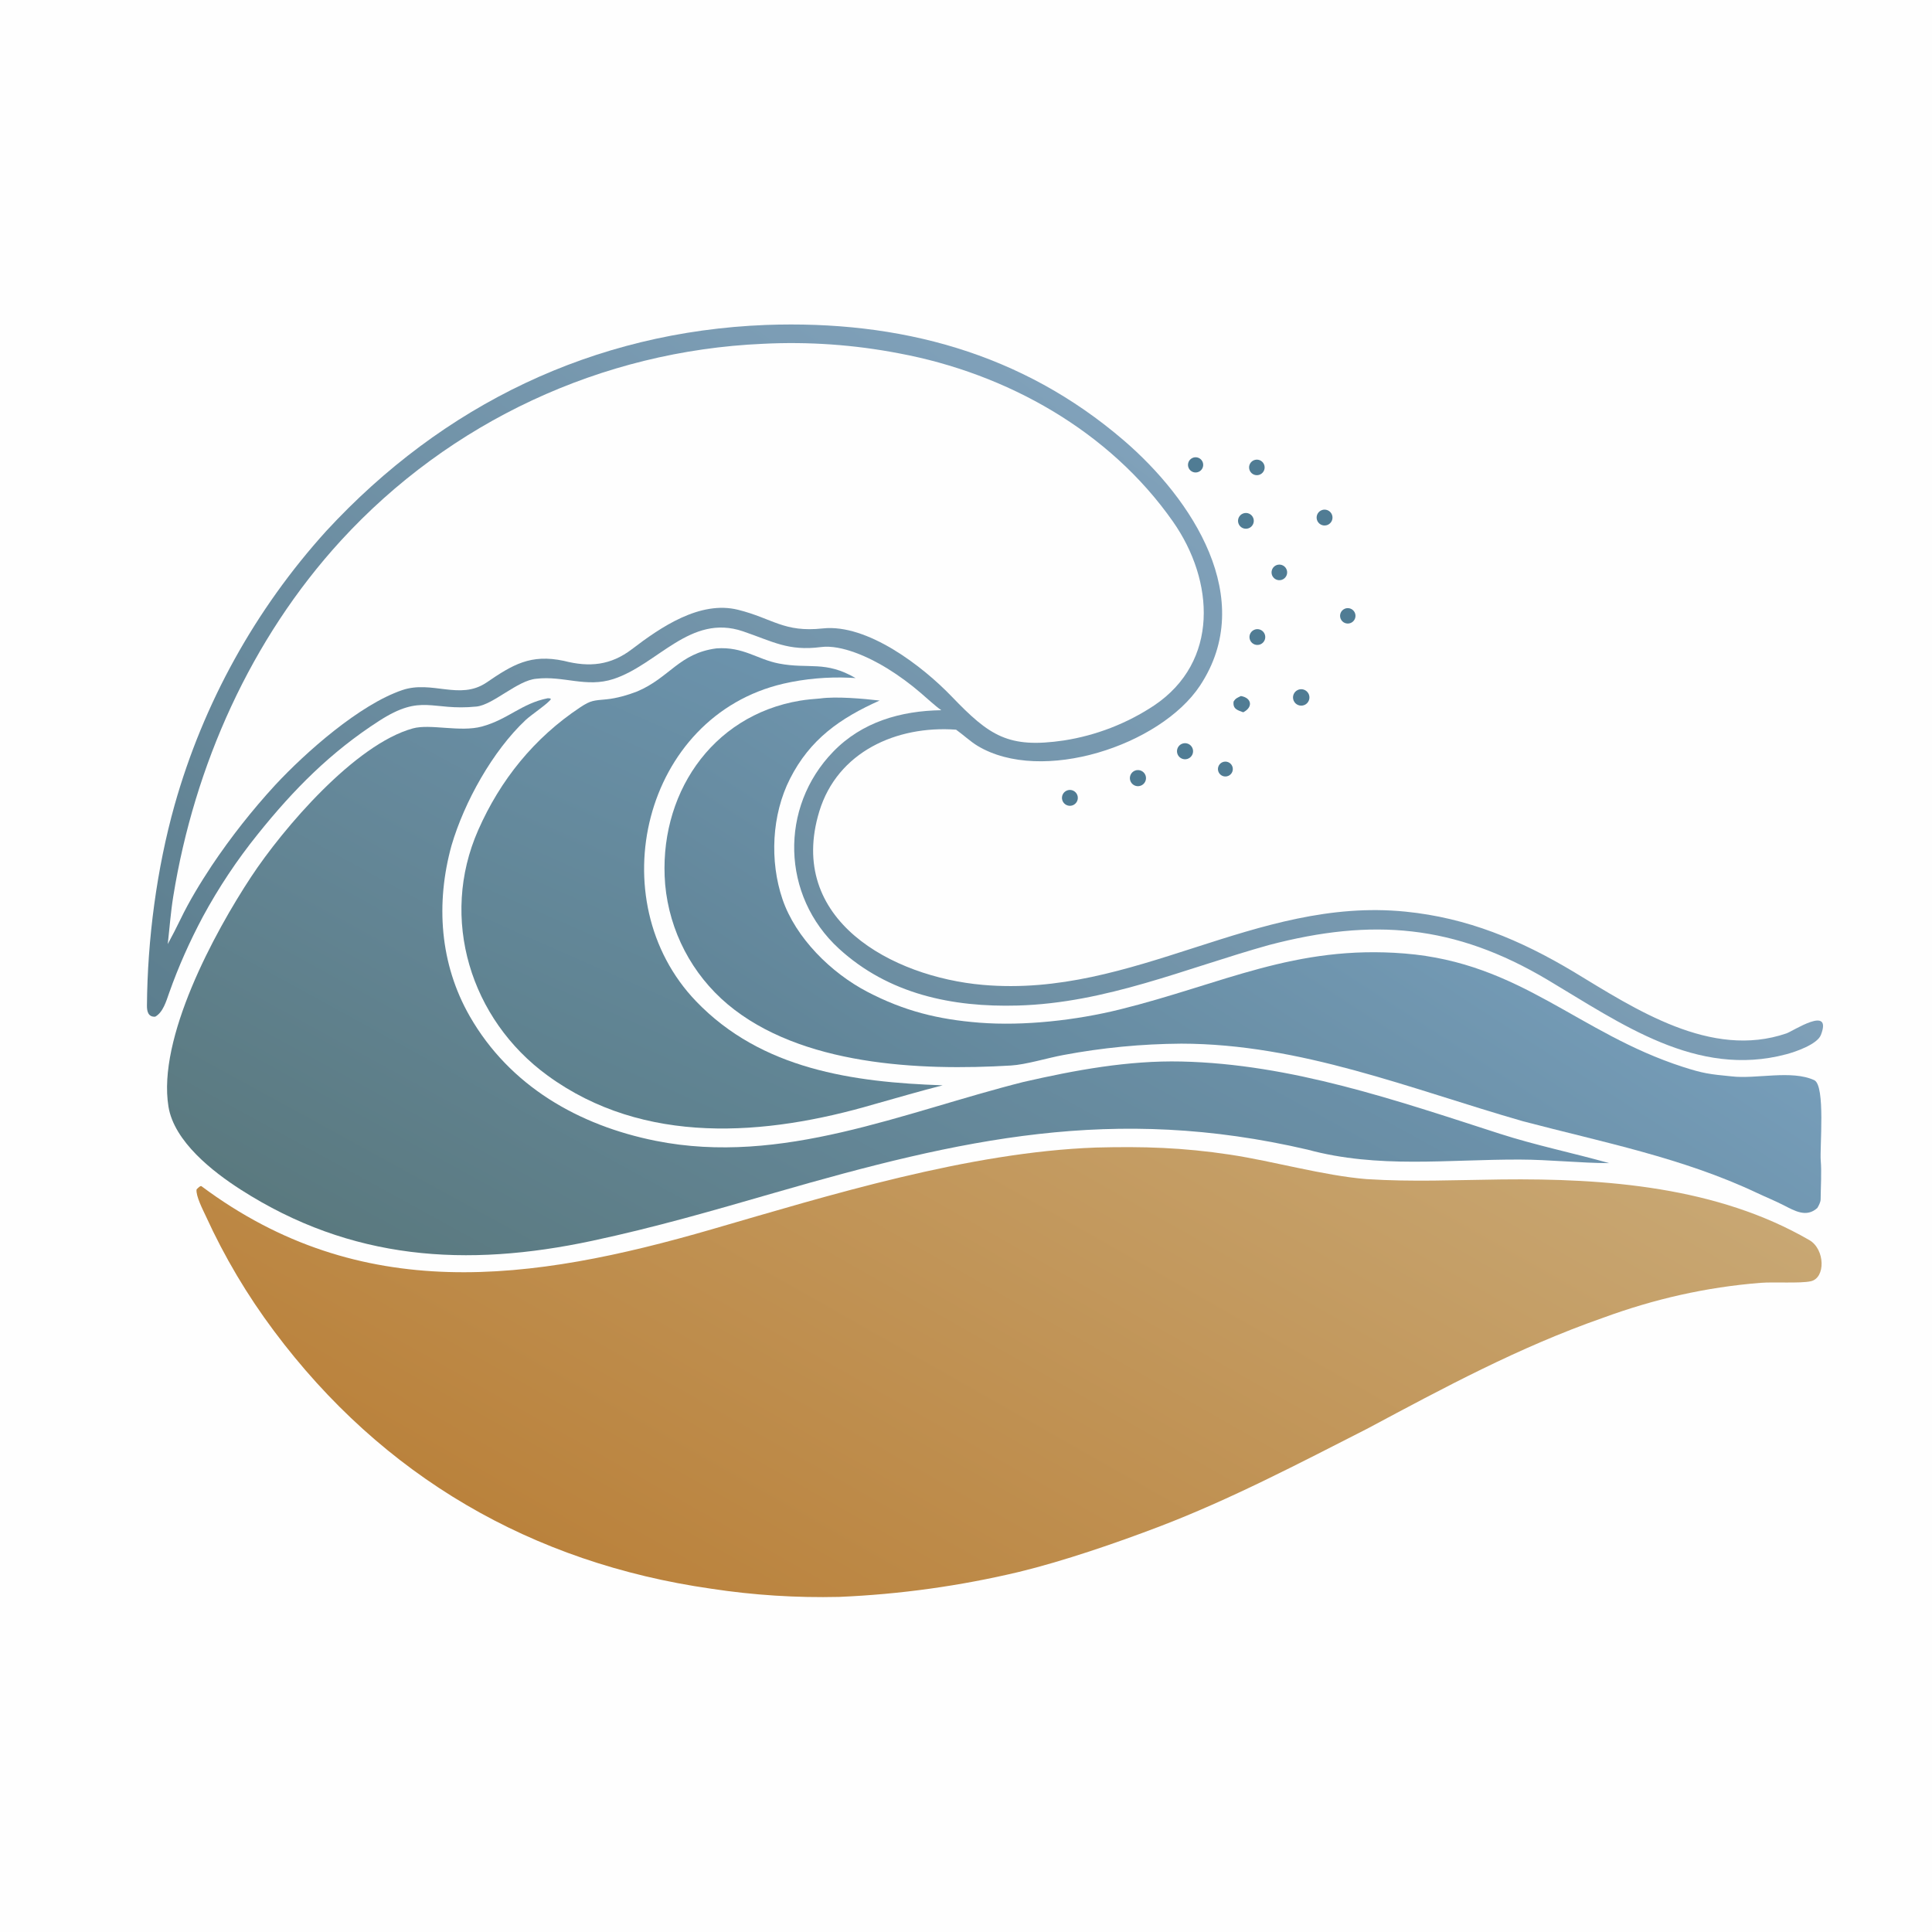
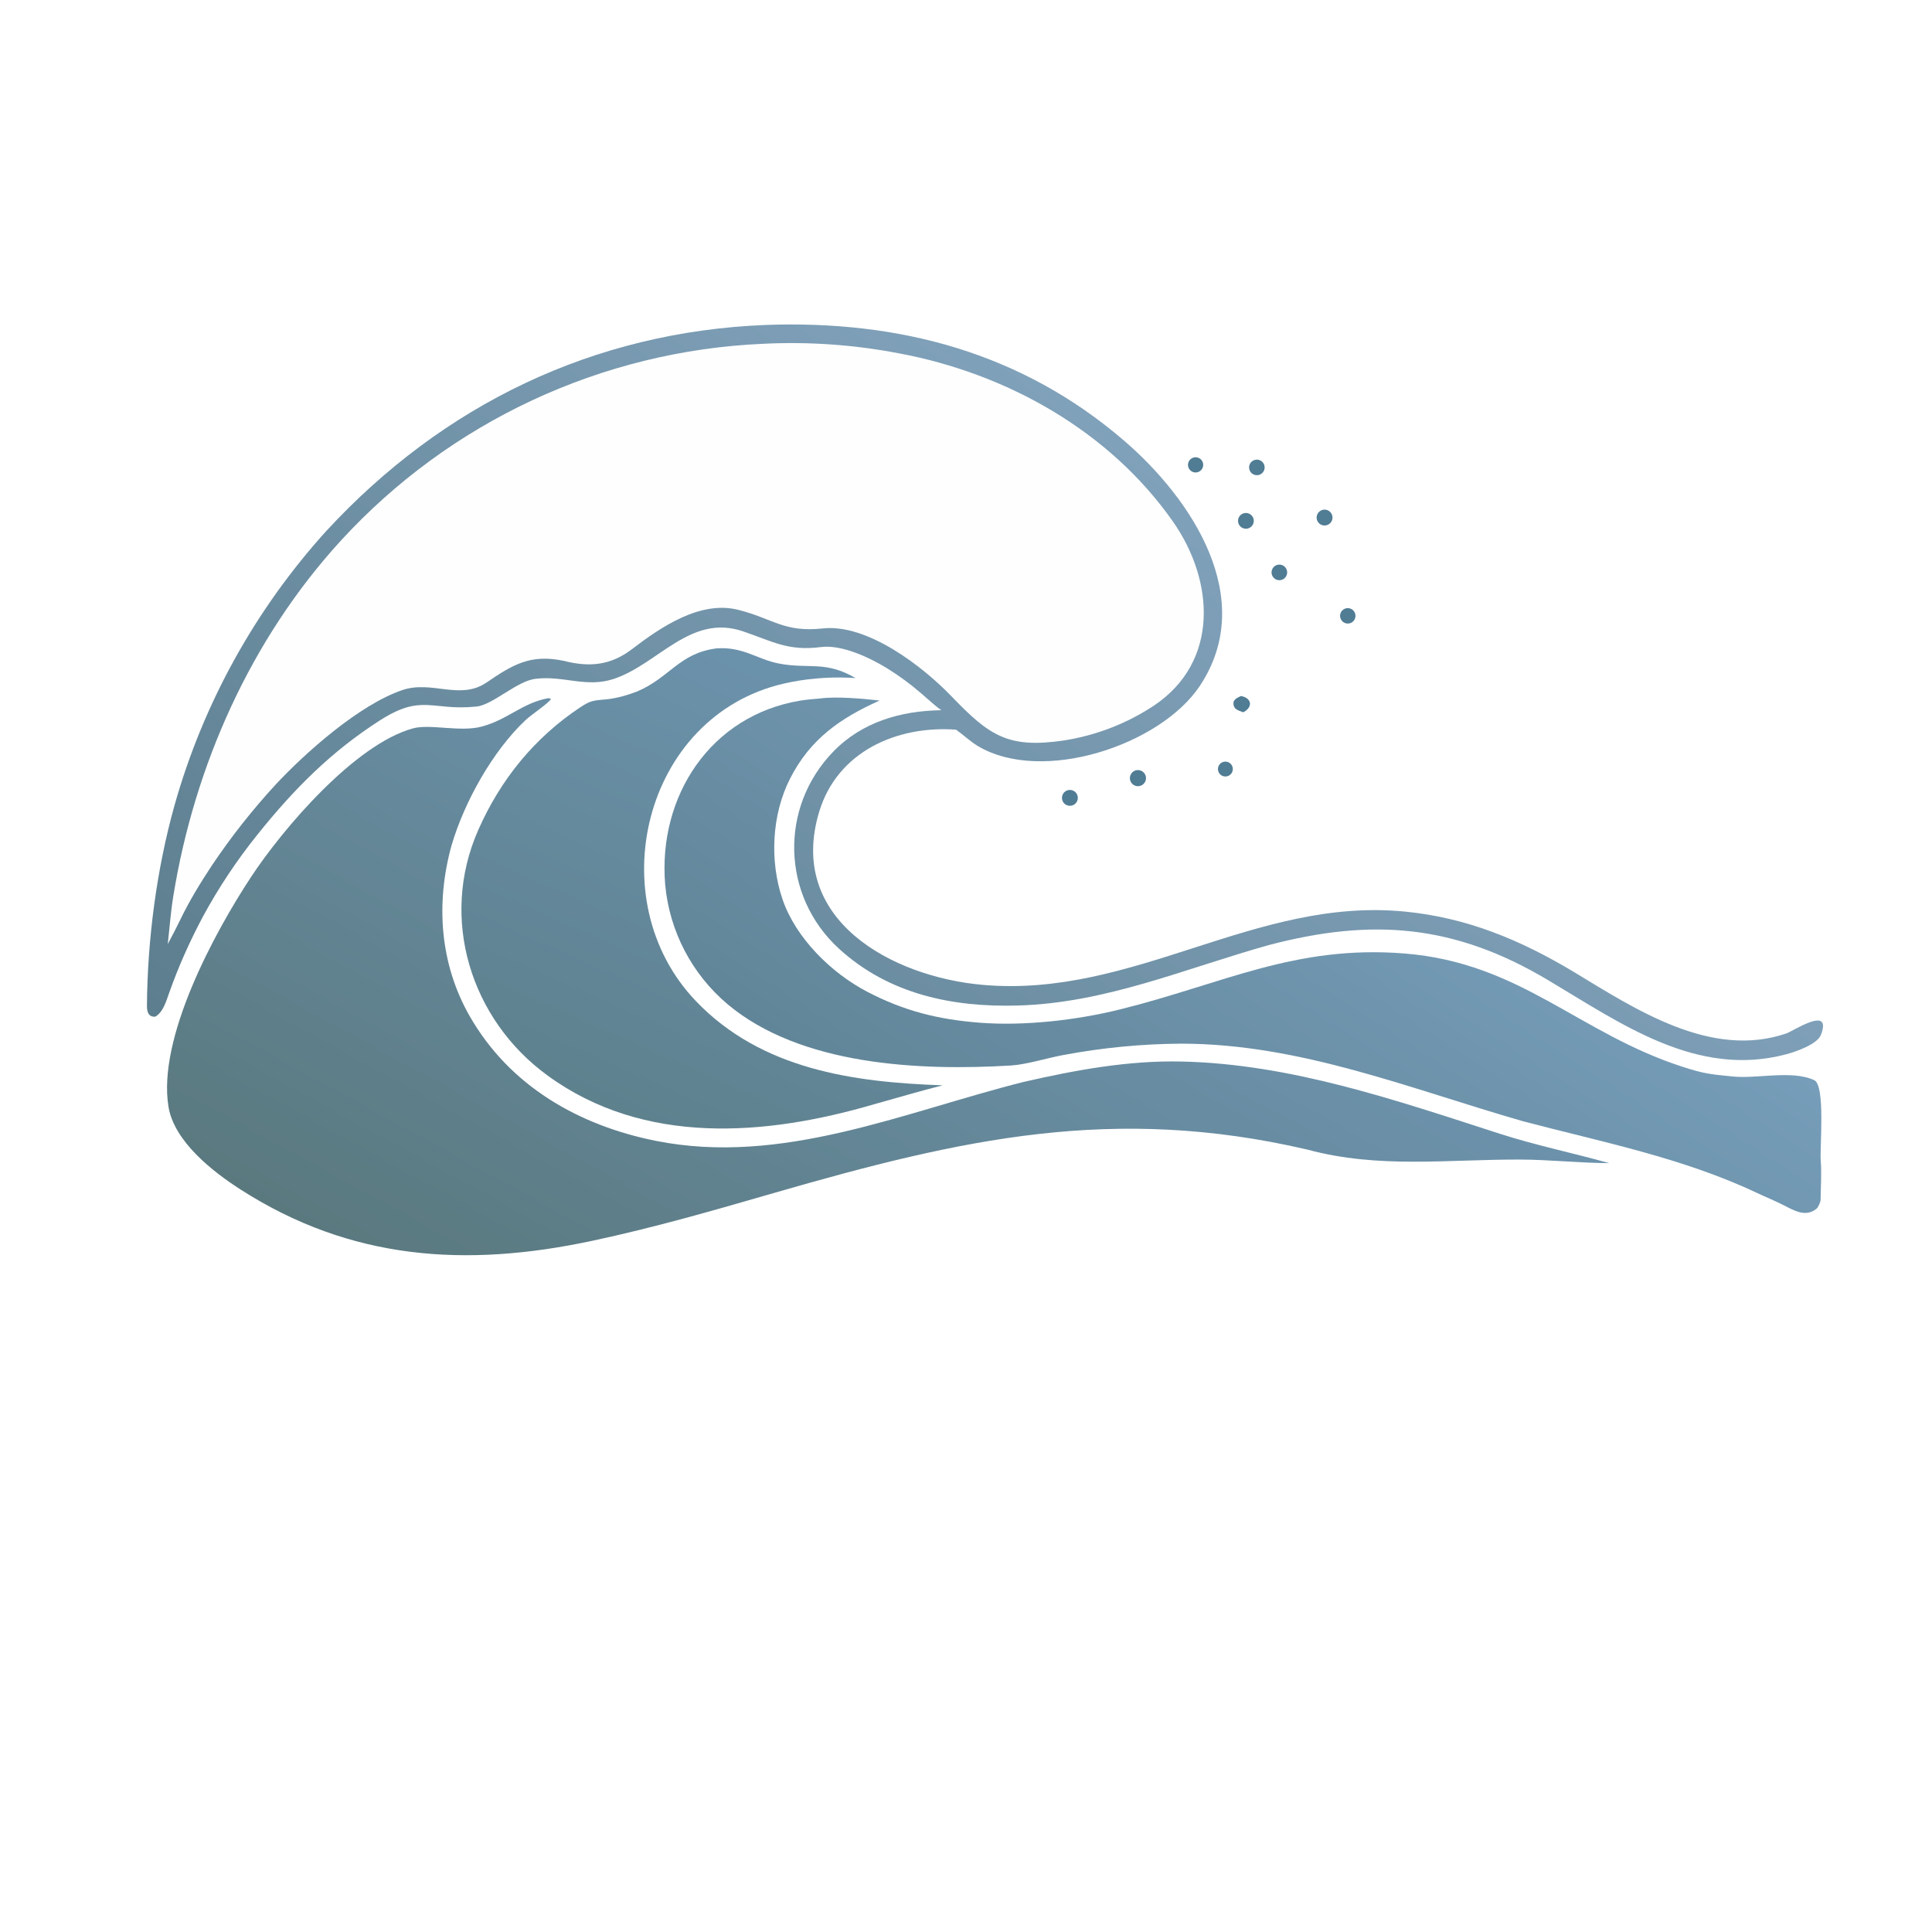
<svg xmlns="http://www.w3.org/2000/svg" width="1024" viewBox="0 0 2048 2048" version="1.1" style="display: block;" preserveAspectRatio="none" height="1024">
  <defs>
    <linearGradient y2="708.373" y1="1186.11" x2="883.942" x1="673.697" id="Gradient1" gradientUnits="userSpaceOnUse">
      <stop stop-opacity="1" stop-color="rgb(94,129,142)" offset="0" class="stop0" />
      <stop stop-opacity="1" stop-color="rgb(108,147,173)" offset="1" class="stop1" />
    </linearGradient>
    <linearGradient y2="847.909" y1="1313.63" x2="1459.08" x1="1157.89" id="Gradient2" gradientUnits="userSpaceOnUse">
      <stop stop-opacity="1" stop-color="rgb(97,133,152)" offset="0" class="stop0" />
      <stop stop-opacity="1" stop-color="rgb(118,157,185)" offset="1" class="stop1" />
    </linearGradient>
    <linearGradient y2="893.81" y1="1523.65" x2="1081.68" x1="736.437" id="Gradient3" gradientUnits="userSpaceOnUse">
      <stop stop-opacity="1" stop-color="rgb(90,121,127)" offset="0" class="stop0" />
      <stop stop-opacity="1" stop-color="rgb(108,146,172)" offset="1" class="stop1" />
    </linearGradient>
    <linearGradient y2="569.114" y1="1454.6" x2="1329.13" x1="671.388" id="Gradient4" gradientUnits="userSpaceOnUse">
      <stop stop-opacity="1" stop-color="rgb(92,126,142)" offset="0" class="stop0" />
      <stop stop-opacity="1" stop-color="rgb(128,161,186)" offset="1" class="stop1" />
    </linearGradient>
    <linearGradient y2="947.98" y1="1769.22" x2="1270.74" x1="804.379" id="Gradient5" gradientUnits="userSpaceOnUse">
      <stop stop-opacity="1" stop-color="rgb(186,130,60)" offset="0" class="stop0" />
      <stop stop-opacity="1" stop-color="rgb(200,167,115)" offset="1" class="stop1" />
    </linearGradient>
  </defs>
-   <path transform="translate(0,0)" fill="rgb(254,254,254)" d="M 0 0 L 2048 0 L 2048 2048 L 0 2048 L 0 0 z" />
-   <path transform="translate(0,0)" fill="url(#Gradient5)" d="M 1161.62 1216.45 C 1212 1215.12 1254.15 1216.46 1303.71 1223.95 C 1350.55 1231.03 1402.43 1246.1 1448.44 1249.9 C 1498.24 1253.01 1540.83 1250.87 1591.59 1250.27 C 1702.2 1249.04 1820.25 1257.97 1917.98 1314.56 C 1934.71 1324.24 1935.39 1354.77 1919.44 1358.2 C 1908.15 1360.63 1880.19 1358.75 1866.3 1359.86 C 1808.33 1364.49 1753.51 1376.99 1698.99 1397.02 C 1610.23 1428.07 1531.35 1470.68 1448.88 1514.71 C 1377.31 1551.17 1303.75 1589.71 1228.64 1618.34 C 1183.39 1635.6 1127.22 1654.89 1080.35 1666.25 C 1017.76 1681.17 953.875 1690.06 889.583 1692.78 C 844.172 1693.85 798.754 1690.95 753.85 1684.1 C 563.736 1656.85 405.57 1565.15 290.418 1410.88 C 262.105 1373.07 237.93 1332.33 218.306 1289.37 C 215.195 1282.72 207.4 1267.57 208.373 1260.83 C 209.024 1260.14 212.387 1256.54 213.537 1257.4 C 382.532 1383.45 562.589 1358.78 754.77 1303.05 C 878.324 1267.21 1026.82 1221.36 1161.62 1216.45 z" />
  <path transform="translate(0,0)" fill="url(#Gradient4)" d="M 812.037 344.447 C 953.608 339.361 1083.19 373.951 1191.4 466.973 C 1263.52 528.975 1333.28 634.423 1271.96 726.941 C 1230.06 790.149 1104.27 831.634 1036.19 790.602 C 1028.76 786.132 1020.87 778.745 1013.47 773.48 C 950.164 768.876 887.748 797.088 868.517 860.042 C 833.426 974.92 945.553 1035.55 1041.8 1044.01 C 1202.62 1058.15 1330.43 950.457 1489.78 966.362 C 1555.64 972.936 1611.61 996.407 1667.88 1030.01 C 1733.64 1069.81 1813.59 1122.85 1893.65 1095.46 C 1900.79 1093.02 1942.63 1065.03 1930.23 1097.08 C 1926.41 1106.95 1903.62 1114.93 1893.44 1117.58 C 1798.31 1142.88 1717.99 1084.73 1640.59 1038.71 C 1541.69 979.892 1454.71 973.03 1345.18 1001.76 C 1256.06 1026.65 1172.81 1063.28 1078.68 1065.91 C 1009.32 1067.85 941.895 1053.79 889.269 1005.57 C 828.256 949.655 825.991 855.727 883.339 796.728 C 913.793 765.303 954.816 753.497 997.851 752.852 C 991.769 748.736 982.32 739.914 976.338 734.834 C 965.15 725.163 953.215 716.392 940.643 708.605 C 921.956 697.033 892.164 683.06 870.226 685.91 C 835.461 690.426 819.209 679.97 787.493 669.2 C 731.749 650.269 697.532 704.338 650.264 719.789 C 621.462 729.204 597.311 716.1 568.586 719.497 C 548.599 721.108 522.8 747.183 505.042 748.976 C 457.002 753.826 447.574 734.76 402.018 764.079 C 350.733 797.086 311.413 836.666 273.259 884.283 C 251.236 911.603 231.752 940.876 215.048 971.737 C 200.977 998.226 189.283 1024.31 179.294 1052.55 C 176.209 1061.27 172.88 1073.1 164.498 1077.76 C 157.168 1078.13 155.722 1072.27 155.771 1065.96 C 156.311 995.755 166.097 921.16 185.027 853.566 C 215.486 745.543 270.543 646.041 345.885 562.854 C 469.508 428.94 629.3 351.574 812.037 344.447 z" />
  <path transform="translate(0,0)" fill="rgb(254,254,254)" d="M 808.701 364.442 C 857.033 362.004 905.482 365.405 952.999 374.57 C 1067.23 395.893 1176.16 456.831 1243.46 553.005 C 1287.35 615.72 1292.69 701.341 1223.36 747.873 C 1194.56 766.94 1161.99 779.57 1127.87 784.901 C 1068.85 793.656 1048.97 780.07 1009.01 738.51 C 977.991 706.161 919.35 661.087 872.198 666.159 C 830.782 670.615 819.447 655.696 782.52 646.432 C 742.01 636.27 700.187 664.998 669.91 688.131 C 647.366 705.356 624.829 707.513 597.733 700.538 C 562.46 693.069 543.552 704.473 515.459 723.694 C 487.212 742.576 457.896 720.864 426.417 731.534 C 381.131 746.884 323.889 797.588 291.711 832.198 C 267.173 858.898 244.709 887.431 224.515 917.551 C 212.344 935.992 200.793 954.835 191.213 974.738 C 187.001 983.489 182.458 992.228 177.822 1000.76 C 179.779 983.7 180.916 967.218 183.681 950.122 C 206.034 811.893 265.827 677.378 361.319 573.103 C 476.889 446.993 637.809 371.938 808.701 364.442 z" />
  <path transform="translate(0,0)" fill="url(#Gradient3)" d="M 580.537 740.198 C 583.123 740.254 581.961 739.957 584.06 740.927 C 581.98 745.132 563.175 757.655 557.347 763.114 C 522.284 795.955 492.201 850.038 478.648 896.183 C 461.662 957.637 466.19 1021.91 498.059 1077.44 C 540.416 1151.25 613.478 1193 695.029 1209.31 C 828.925 1236.09 957.413 1179.03 1084.96 1146.91 C 1139.79 1134.37 1195.81 1124 1252.31 1125.25 C 1368.89 1127.83 1480.02 1166.39 1589.78 1201.79 C 1627.64 1214.01 1667.67 1222.25 1705.87 1232.97 C 1675.03 1232.9 1642.85 1229.27 1611.03 1229.18 C 1534.33 1228.96 1460.93 1238.94 1386.12 1218.67 C 1180.49 1170.8 1019.71 1207.09 821.173 1264.39 C 755.372 1283.38 695.019 1300.94 627.723 1315.32 C 494.21 1343.85 372.128 1335.96 255.279 1261.12 C 225.555 1242.08 184.642 1210.12 178.592 1173.15 C 166.727 1100.66 226.885 989.1 266.271 929.388 C 300.006 878.244 376.174 788.973 437.771 772.107 C 456.156 767.073 487.869 776.412 510.895 770.145 C 538.484 762.635 552.967 745.628 580.537 740.198 z" />
  <path transform="translate(0,0)" fill="url(#Gradient2)" d="M 869.443 740.403 C 886.36 738.045 915.119 740.587 932.418 742.612 C 890.572 761.315 858.657 783.587 837.396 825.569 C 818.03 863.81 815.745 912.699 829.442 953.121 C 843.38 994.253 881.087 1031.3 919.093 1051.19 C 958.324 1071.71 994.214 1080.61 1038.11 1084.08 C 1085.45 1087.81 1141 1081.47 1186.86 1070.12 C 1296.07 1043.09 1372.64 1001.36 1488.94 1010.75 C 1612.29 1020.71 1672.93 1095.12 1783.88 1130.94 C 1805.43 1137.9 1812.26 1138.74 1835.71 1141.01 C 1861.79 1144.05 1898.95 1133.91 1923.14 1145 C 1935.26 1150.55 1928.9 1216.66 1930.06 1230.29 C 1931.1 1242.63 1930.04 1258.8 1929.95 1271.38 C 1929.93 1274.31 1927.89 1278.08 1926.46 1280.49 C 1914.85 1291.03 1902.41 1283.53 1890.49 1277.46 C 1881.33 1272.79 1871.77 1268.95 1862.55 1264.59 C 1783.53 1227.24 1698.52 1210.73 1614.61 1188.63 C 1495.02 1154.33 1378.95 1106.45 1252.19 1106.31 C 1210.22 1106.58 1168.37 1110.62 1127.13 1118.38 C 1110.68 1121.4 1087.54 1128.54 1071.74 1129.48 C 974.554 1135.29 848.854 1129.51 771.398 1064.64 C 733.451 1032.71 709.632 987.088 705.114 937.695 C 697.315 844.157 753.051 758.57 848.081 742.733 C 855.19 741.548 862.27 740.99 869.443 740.403 z" />
  <path transform="translate(0,0)" fill="url(#Gradient1)" d="M 759.455 687.313 C 787.997 685.289 802.407 698.918 825.782 703.391 C 857.65 709.49 874.644 700.031 906.964 718.777 C 904.742 718.637 902.52 718.516 900.296 718.415 C 877.315 717.385 852.973 719.521 830.639 724.689 C 681.856 759.112 634.997 954.387 737.992 1061.52 C 807.321 1133.63 904.319 1147.25 999.292 1150.48 C 975.522 1156.47 950.456 1163.91 926.738 1170.52 C 811.758 1204.23 682.667 1214.69 580.457 1140.11 C 498.696 1080.58 465.621 973.611 506.923 879.915 C 530.378 826.705 566.252 782.216 614.977 749.845 C 626.594 742.127 629.344 742.643 643.189 741.276 C 653.635 740.244 665.725 736.769 675.521 732.93 C 709.896 718.373 719.915 692.453 759.455 687.313 z" />
-   <path transform="translate(0,0)" fill="rgb(80,124,148)" d="M 1375.9 731.318 C 1378.78 730.078 1382.11 730.484 1384.6 732.38 C 1387.1 734.276 1388.39 737.369 1387.97 740.476 C 1387.55 743.584 1385.49 746.225 1382.58 747.391 C 1378.16 749.161 1373.13 747.048 1371.31 742.65 C 1369.48 738.251 1371.53 733.202 1375.9 731.318 z" />
  <path transform="translate(0,0)" fill="rgb(80,124,148)" d="M 1205.3 816.363 C 1209.93 815.834 1214.12 819.11 1214.74 823.726 C 1215.35 828.343 1212.15 832.598 1207.54 833.292 C 1204.49 833.753 1201.43 832.529 1199.53 830.093 C 1197.63 827.656 1197.2 824.386 1198.4 821.539 C 1199.59 818.693 1202.23 816.714 1205.3 816.363 z" />
-   <path transform="translate(0,0)" fill="rgb(80,124,148)" d="M 1253.05 788.409 C 1257.39 786.691 1262.31 788.784 1264.08 793.104 C 1265.84 797.423 1263.81 802.361 1259.51 804.179 C 1256.68 805.374 1253.44 804.958 1251 803.09 C 1248.57 801.221 1247.33 798.19 1247.75 795.152 C 1248.18 792.114 1250.2 789.539 1253.05 788.409 z" />
  <path transform="translate(0,0)" fill="rgb(80,124,148)" d="M 1401.59 540.62 C 1404.48 539.721 1407.63 540.443 1409.84 542.513 C 1412.04 544.582 1412.97 547.679 1412.26 550.621 C 1411.55 553.562 1409.31 555.895 1406.4 556.727 C 1401.97 557.994 1397.35 555.464 1396.03 551.052 C 1394.72 546.641 1397.19 541.99 1401.59 540.62 z" />
  <path transform="translate(0,0)" fill="rgb(80,124,148)" d="M 1131.22 837.898 C 1134.11 836.829 1137.35 837.429 1139.67 839.46 C 1141.98 841.491 1143 844.628 1142.32 847.634 C 1141.64 850.639 1139.37 853.032 1136.41 853.867 C 1132.07 855.09 1127.53 852.667 1126.14 848.377 C 1124.74 844.087 1126.98 839.462 1131.22 837.898 z" />
  <path transform="translate(0,0)" fill="rgb(80,124,148)" d="M 1315.4 737.831 C 1326.73 739.649 1328.68 749.529 1317.9 755.05 C 1311.57 752.765 1306.72 751.468 1307.65 743.734 C 1309.87 740.109 1311.39 739.833 1315.4 737.831 z" />
  <path transform="translate(0,0)" fill="rgb(80,124,148)" d="M 1317.84 544.282 C 1322.19 542.684 1327.01 544.937 1328.58 549.301 C 1330.15 553.666 1327.86 558.474 1323.49 560.013 C 1319.15 561.537 1314.4 559.278 1312.85 554.955 C 1311.3 550.632 1313.52 545.865 1317.84 544.282 z" />
-   <path transform="translate(0,0)" fill="rgb(80,124,148)" d="M 1330.63 667.238 C 1333.57 666.426 1336.72 667.283 1338.85 669.474 C 1340.98 671.665 1341.75 674.842 1340.85 677.762 C 1339.95 680.682 1337.53 682.881 1334.54 683.499 C 1330.12 684.413 1325.77 681.654 1324.72 677.264 C 1323.66 672.875 1326.27 668.438 1330.63 667.238 z" />
  <path transform="translate(0,0)" fill="rgb(80,124,148)" d="M 1354.46 598.682 C 1358.74 597.775 1362.98 600.36 1364.14 604.578 C 1365.3 608.796 1362.97 613.187 1358.83 614.595 C 1355.93 615.584 1352.71 614.88 1350.48 612.766 C 1348.25 610.652 1347.38 607.478 1348.22 604.523 C 1349.05 601.567 1351.45 599.318 1354.46 598.682 z" />
  <path transform="translate(0,0)" fill="rgb(80,124,148)" d="M 1330.37 487.476 C 1334.76 486.397 1339.21 489.066 1340.32 493.456 C 1341.44 497.845 1338.8 502.311 1334.42 503.458 C 1329.99 504.618 1325.47 501.947 1324.34 497.51 C 1323.21 493.072 1325.92 488.567 1330.37 487.476 z" />
  <path transform="translate(0,0)" fill="rgb(80,124,148)" d="M 1425.33 645.384 C 1428.04 644.158 1431.2 644.5 1433.58 646.277 C 1435.96 648.054 1437.19 650.985 1436.78 653.93 C 1436.38 656.874 1434.41 659.366 1431.64 660.436 C 1427.51 662.027 1422.88 660.05 1421.17 655.975 C 1419.46 651.901 1421.3 647.207 1425.33 645.384 z" />
  <path transform="translate(0,0)" fill="rgb(80,124,148)" d="M 1264 485.471 C 1266.64 484.255 1269.72 484.548 1272.08 486.241 C 1274.44 487.933 1275.7 490.762 1275.39 493.647 C 1275.08 496.533 1273.25 499.029 1270.58 500.182 C 1266.53 501.936 1261.83 500.106 1260.02 496.078 C 1258.22 492.05 1260 487.322 1264 485.471 z" />
  <path transform="translate(0,0)" fill="rgb(80,124,148)" d="M 1297.6 807.463 C 1301.85 806.714 1305.92 809.528 1306.71 813.773 C 1307.51 818.019 1304.74 822.113 1300.5 822.954 C 1297.72 823.506 1294.86 822.522 1293 820.375 C 1291.15 818.229 1290.59 815.253 1291.54 812.581 C 1292.49 809.91 1294.81 807.955 1297.6 807.463 z" />
</svg>